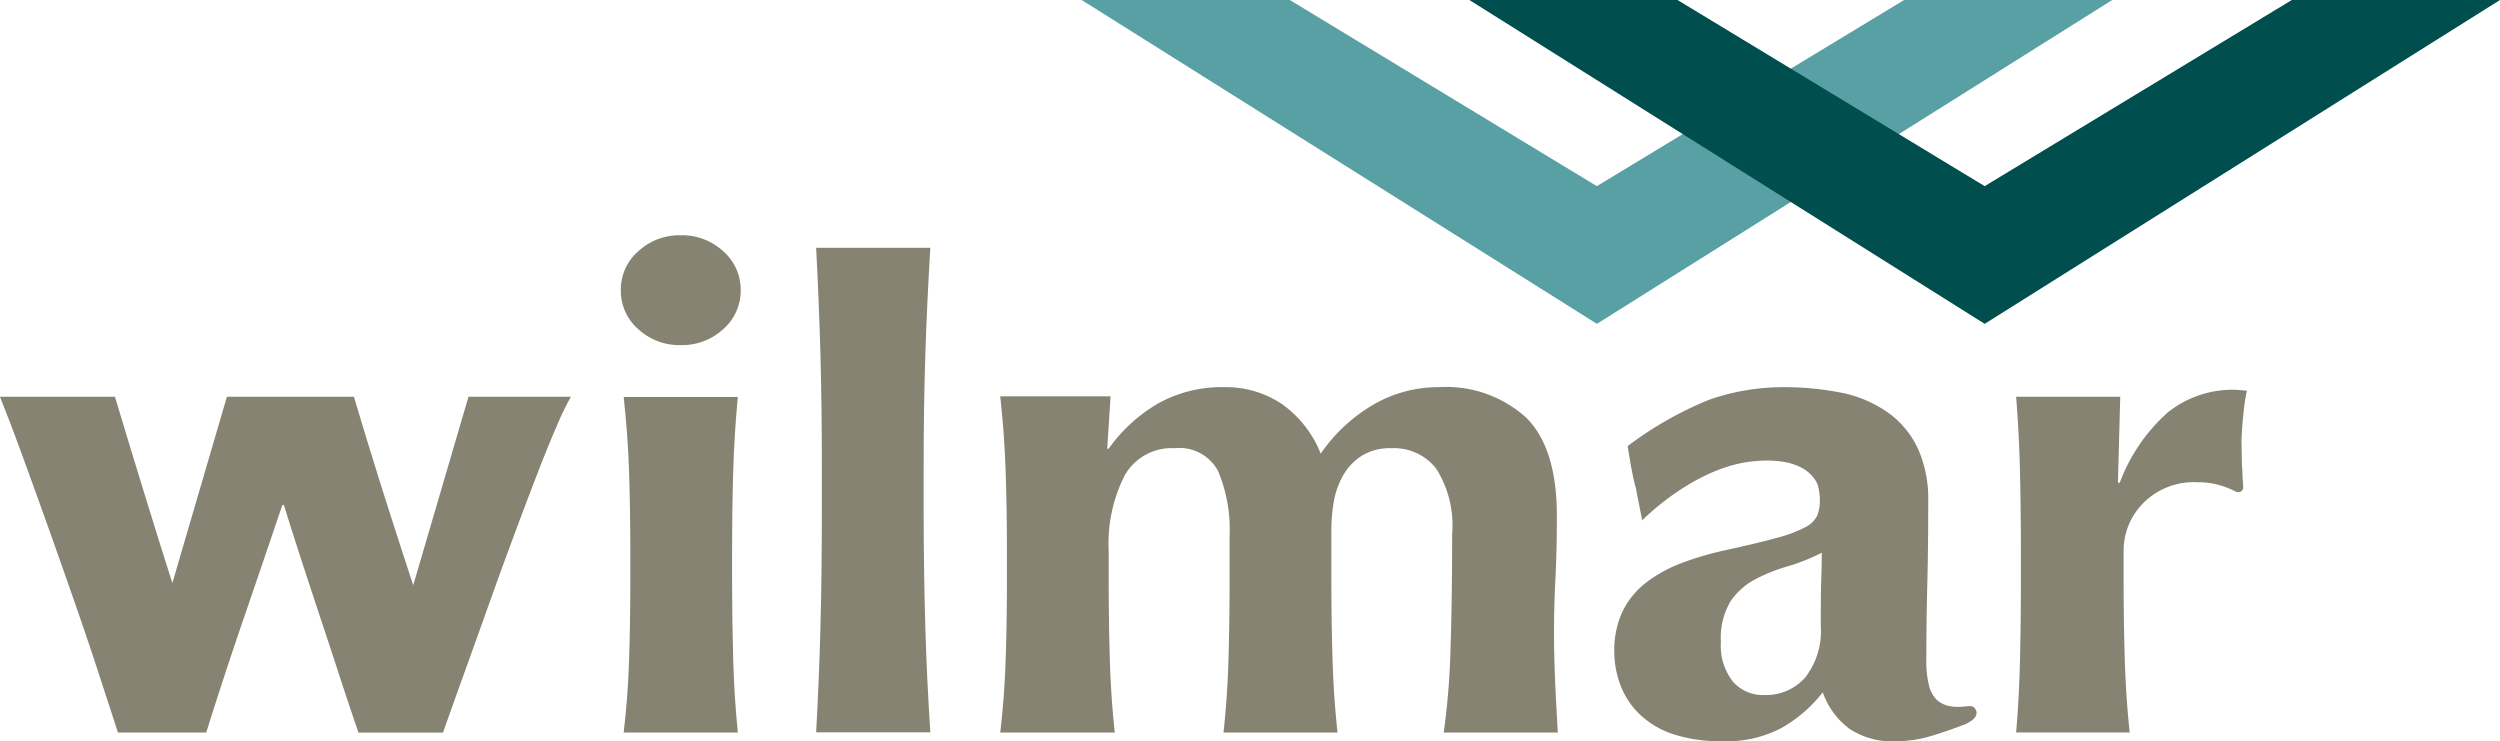
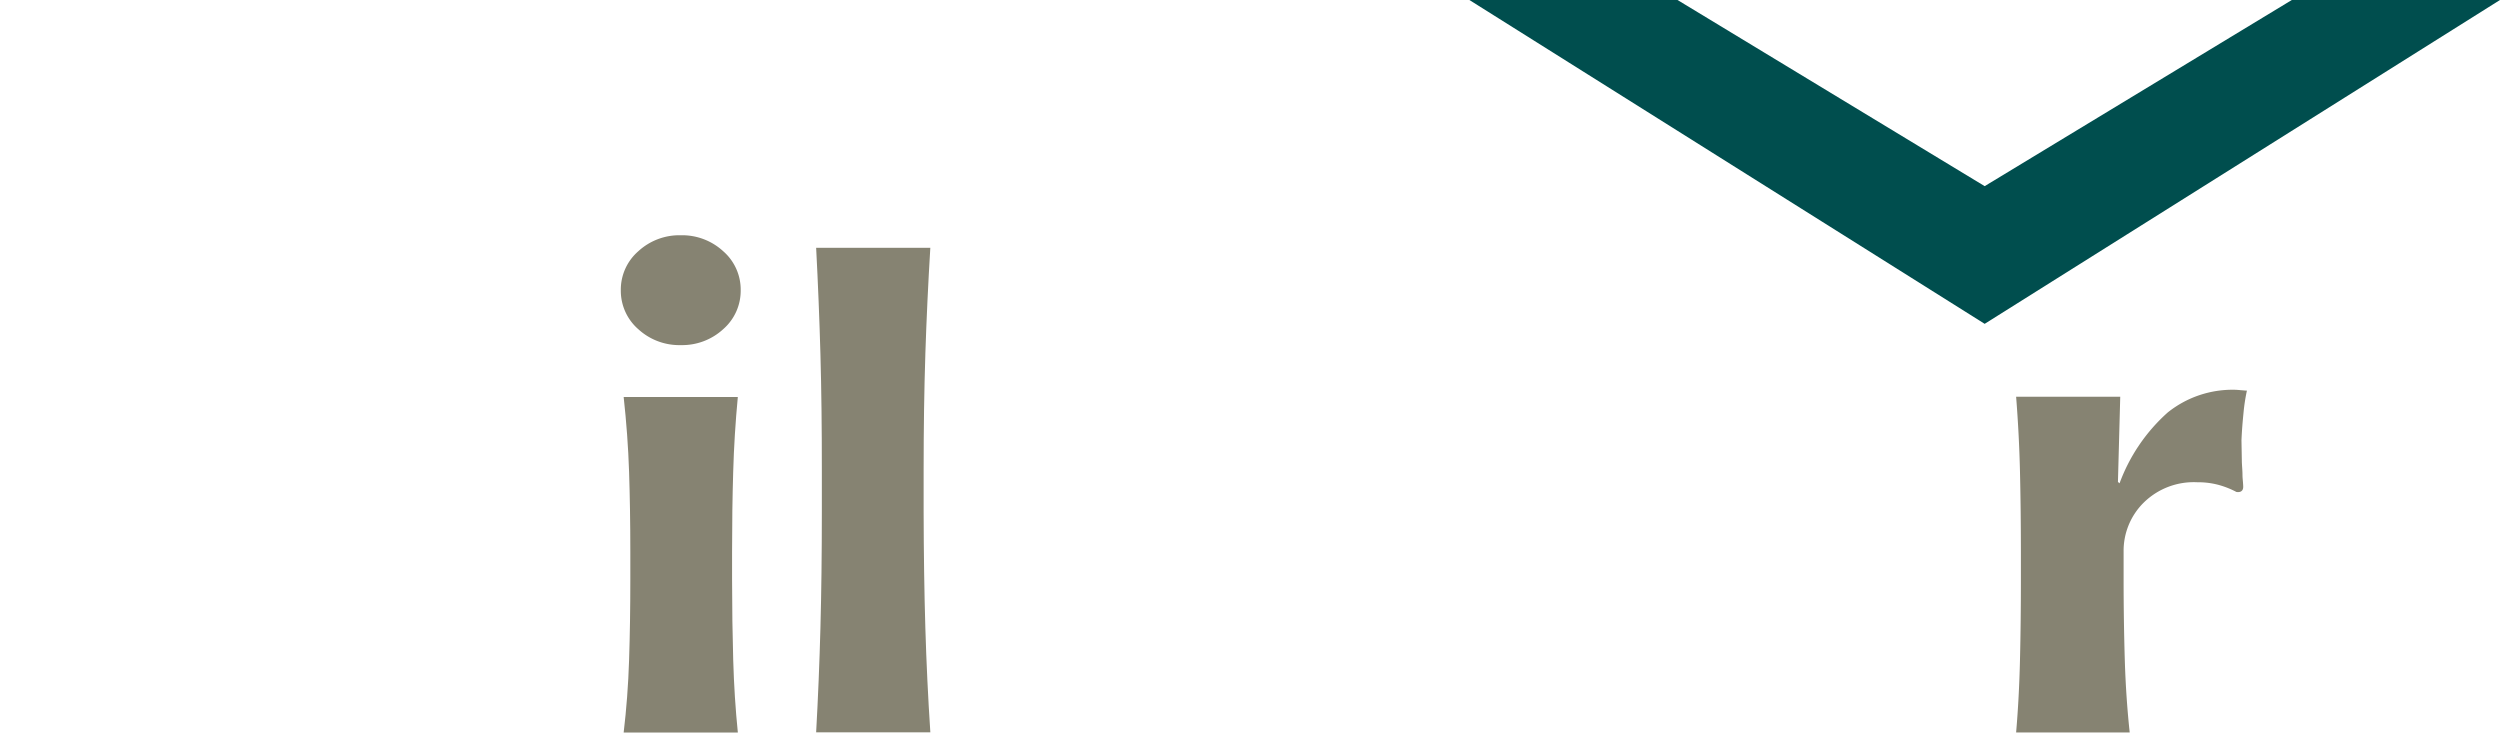
<svg xmlns="http://www.w3.org/2000/svg" width="145.651" height="43.185" viewBox="0 0 145.651 43.185">
  <defs>
    <clipPath id="clip-path">
      <path id="Path_9" data-name="Path 9" d="M0,7.886H145.651V-35.3H0Z" transform="translate(0 35.299)" fill="none" />
    </clipPath>
  </defs>
  <g id="Group_12" data-name="Group 12" transform="translate(0 35.299)">
    <g id="Group_9" data-name="Group 9" transform="translate(0 -35.299)" clip-path="url(#clip-path)">
      <g id="Group_2" data-name="Group 2" transform="translate(36.335 23.126)">
        <path id="Path_2" data-name="Path 2" d="M1.165.8q.061-2.176.27-4.371H-5.216C-5.056-2.11-4.947-.653-4.9.8s.072,3,.072,4.653V7.078q0,2.479-.072,4.675c-.046,1.462-.155,2.873-.316,4.226H1.436q-.207-2.03-.27-4.226T1.1,7.078V5.451Q1.1,2.97,1.165.8" transform="translate(5.216 3.573)" fill="#868372" />
      </g>
      <g id="Group_3" data-name="Group 3" transform="translate(36.169 13.706)">
        <path id="Path_3" data-name="Path 3" d="M.638,0A3.534,3.534,0,0,0-1.837.933,2.965,2.965,0,0,0-2.854,3.2,2.968,2.968,0,0,0-1.837,5.472,3.532,3.532,0,0,0,.638,6.4a3.531,3.531,0,0,0,2.476-.931A2.968,2.968,0,0,0,4.13,3.2,2.965,2.965,0,0,0,3.114.933,3.533,3.533,0,0,0,.638,0" transform="translate(2.854 0)" fill="#868372" />
      </g>
      <g id="Group_4" data-name="Group 4" transform="translate(47.55 14.436)">
        <path id="Path_4" data-name="Path 4" d="M1.161,1.135q.1-3.07.291-6.216H-5.2q.165,3.149.25,6.216t.082,6.74v2.435q0,3.668-.082,6.738t-.25,6.1H1.453q-.2-3.03-.291-6.1t-.1-6.738V7.875q0-3.668.1-6.74" transform="translate(5.199 5.081)" fill="#868372" />
      </g>
      <g id="Group_5" data-name="Group 5" transform="translate(58.277 22.556)">
-         <path id="Path_5" data-name="Path 5" d="M5.9,3.135C5.859,2.118,5.834,1.174,5.834.3q0-1.587.083-3.177T6-6.538q0-3.953-1.79-5.723A6.964,6.964,0,0,0-.9-14.033a7.541,7.541,0,0,0-3.758,1,9.6,9.6,0,0,0-3.1,2.873,6.447,6.447,0,0,0-2.236-2.873,5.871,5.871,0,0,0-3.429-1,7.581,7.581,0,0,0-3.785.937,9.14,9.14,0,0,0-2.9,2.647h-.088L-20-13.5h-6.43q.242,2.2.316,4.379t.075,4.662v1.63q0,2.483-.075,4.684t-.316,4.234h6.653v0l.023,0q-.224-2.039-.29-4.242t-.066-4.693V-4.48a8.766,8.766,0,0,1,.929-4.405,3.145,3.145,0,0,1,2.923-1.592A2.553,2.553,0,0,1-13.73-9.131a8.786,8.786,0,0,1,.663,3.794v2.49q0,2.488-.065,4.693t-.29,4.242h6.654l-.013-.02Q-7,4.04-7.068,1.845t-.069-4.693V-5.785A9.894,9.894,0,0,1-7-7.336a4.713,4.713,0,0,1,.532-1.528,3.294,3.294,0,0,1,1.085-1.162,3.128,3.128,0,0,1,1.748-.45,3.11,3.11,0,0,1,2.612,1.2A6.162,6.162,0,0,1-.1-5.5q0,3.711-.091,6.588a43.793,43.793,0,0,1-.4,5H6.064l-.009-.009C6,5.129,5.946,4.15,5.9,3.135" transform="translate(26.426 14.033)" fill="#868372" />
-       </g>
+         </g>
      <g id="Group_6" data-name="Group 6" transform="translate(94.052 22.556)">
-         <path id="Path_6" data-name="Path 6" d="M2.2,2.054q-.028.914-.026,2.663a4.376,4.376,0,0,1-.911,3.007A3.035,3.035,0,0,1-1.113,8.741a2.314,2.314,0,0,1-1.842-.793,3.4,3.4,0,0,1-.691-2.3,4.172,4.172,0,0,1,.559-2.359,3.978,3.978,0,0,1,1.424-1.28A9.89,9.89,0,0,1,.25,1.242,10.935,10.935,0,0,0,2.232.448q0,.692-.031,1.606M9.765,9.4a1.521,1.521,0,0,1-.82-.366A1.743,1.743,0,0,1,8.482,8.2a5.776,5.776,0,0,1-.157-1.526q0-2.2.056-4.415t.053-4.82a7.1,7.1,0,0,0-.6-3.052A5.332,5.332,0,0,0,6.156-7.667,7.224,7.224,0,0,0,3.588-8.828,17.105,17.105,0,0,0-.055-9.195a13.181,13.181,0,0,0-4.278.734,21.046,21.046,0,0,0-4.746,2.7s.3,1.921.471,2.4l.377,1.928s2.97-3.062,6.4-3.435C.6-5.128,1.642-4.33,1.991-3.523a3.275,3.275,0,0,1,.128.919,2.3,2.3,0,0,1-.154.894,1.506,1.506,0,0,1-.69.673A7.577,7.577,0,0,1-.342-.428c-.723.2-1.7.44-2.95.713A17.8,17.8,0,0,0-6,1.078a7.922,7.922,0,0,0-2.061,1.16,4.757,4.757,0,0,0-1.33,1.669,5.357,5.357,0,0,0-.465,2.318A5.533,5.533,0,0,0-9.5,8.159a4.593,4.593,0,0,0,1.129,1.71,5.165,5.165,0,0,0,1.965,1.159,8.972,8.972,0,0,0,2.873.406A6.854,6.854,0,0,0-.11,10.659a8.148,8.148,0,0,0,2.4-2.074A4.486,4.486,0,0,0,3.833,10.7a4.417,4.417,0,0,0,2.65.733,7.174,7.174,0,0,0,1.9-.242c.588-.164,1.315-.409,2.173-.734,0,0,1.029-.4.586-.954-.209-.261-.6.015-1.378-.1" transform="translate(9.853 9.195)" fill="#868372" />
-       </g>
+         </g>
      <g id="Group_7" data-name="Group 7" transform="translate(117.46 22.708)">
        <path id="Path_7" data-name="Path 7" d="M2.456.009c-.119,0-.563-.05-.708-.05A6.046,6.046,0,0,0-2.159,1.28,10.281,10.281,0,0,0-4.967,5.409l-.094-.08L-4.927.365h-6.066q.174,2.195.225,4.372t.053,4.657v1.627q0,2.481-.053,4.678c-.034,1.461-.109,2.874-.225,4.227h6.617q-.218-2.037-.286-4.237c-.043-1.464-.069-3.027-.069-4.684V9.379A3.945,3.945,0,0,1-3.574,6.548a4.156,4.156,0,0,1,3.148-1.2,4.515,4.515,0,0,1,1.263.163,5.044,5.044,0,0,1,1,.4s.416.1.4-.325c-.012-.325-.042-.444-.042-.686s-.038-.6-.038-.821L2.136,2.9c.034-.746.075-1.139.119-1.6a10.935,10.935,0,0,1,.2-1.3" transform="translate(10.993 0.041)" fill="#868372" />
      </g>
      <g id="Group_8" data-name="Group 8" transform="translate(0 23.115)">
-         <path id="Path_8" data-name="Path 8" d="M5.417,0H3.044L-.175,10.981Q-.828,8.992-1.456,7.036-2.564,3.58-3.63,0h-7.4l-3.178,10.852c-.365-1.145-.743-2.339-1.129-3.592Q-16.491,3.54-17.553,0h-6.7l.664,1.7c.286.762.619,1.664,1,2.713q.6,1.648,1.308,3.64t1.418,4.026q.708,2.035,1.353,4.007t1.13,3.476h5.146q1.017-3.252,2.148-6.548T-7.8,6.305h.089q.44,1.424.975,3.069t1.108,3.377q.576,1.729,1.154,3.5t1.11,3.314H1.56q.53-1.5,1.219-3.414t1.4-3.905q.708-1.993,1.441-3.965t1.375-3.64Q7.636,2.97,8.166,1.751A17.792,17.792,0,0,1,9.009,0H5.417Z" transform="translate(24.25)" fill="#868372" />
-       </g>
+         </g>
    </g>
    <g id="Group_10" data-name="Group 10" transform="translate(63.017 -35.299)">
-       <path id="Path_10" data-name="Path 10" d="M8.75,0l-17.9,10.845L-27.039,0H-39.167l30.02,18.867L20.877,0Z" transform="translate(39.167)" fill="#58a0a3" />
-     </g>
+       </g>
    <g id="Group_11" data-name="Group 11" transform="translate(85.607 -35.299)">
      <path id="Path_11" data-name="Path 11" d="M8.749,0-9.145,10.845-27.04,0H-39.166L-9.145,18.867,20.877,0H8.749Z" transform="translate(39.166)" fill="#004e4e" />
    </g>
  </g>
</svg>